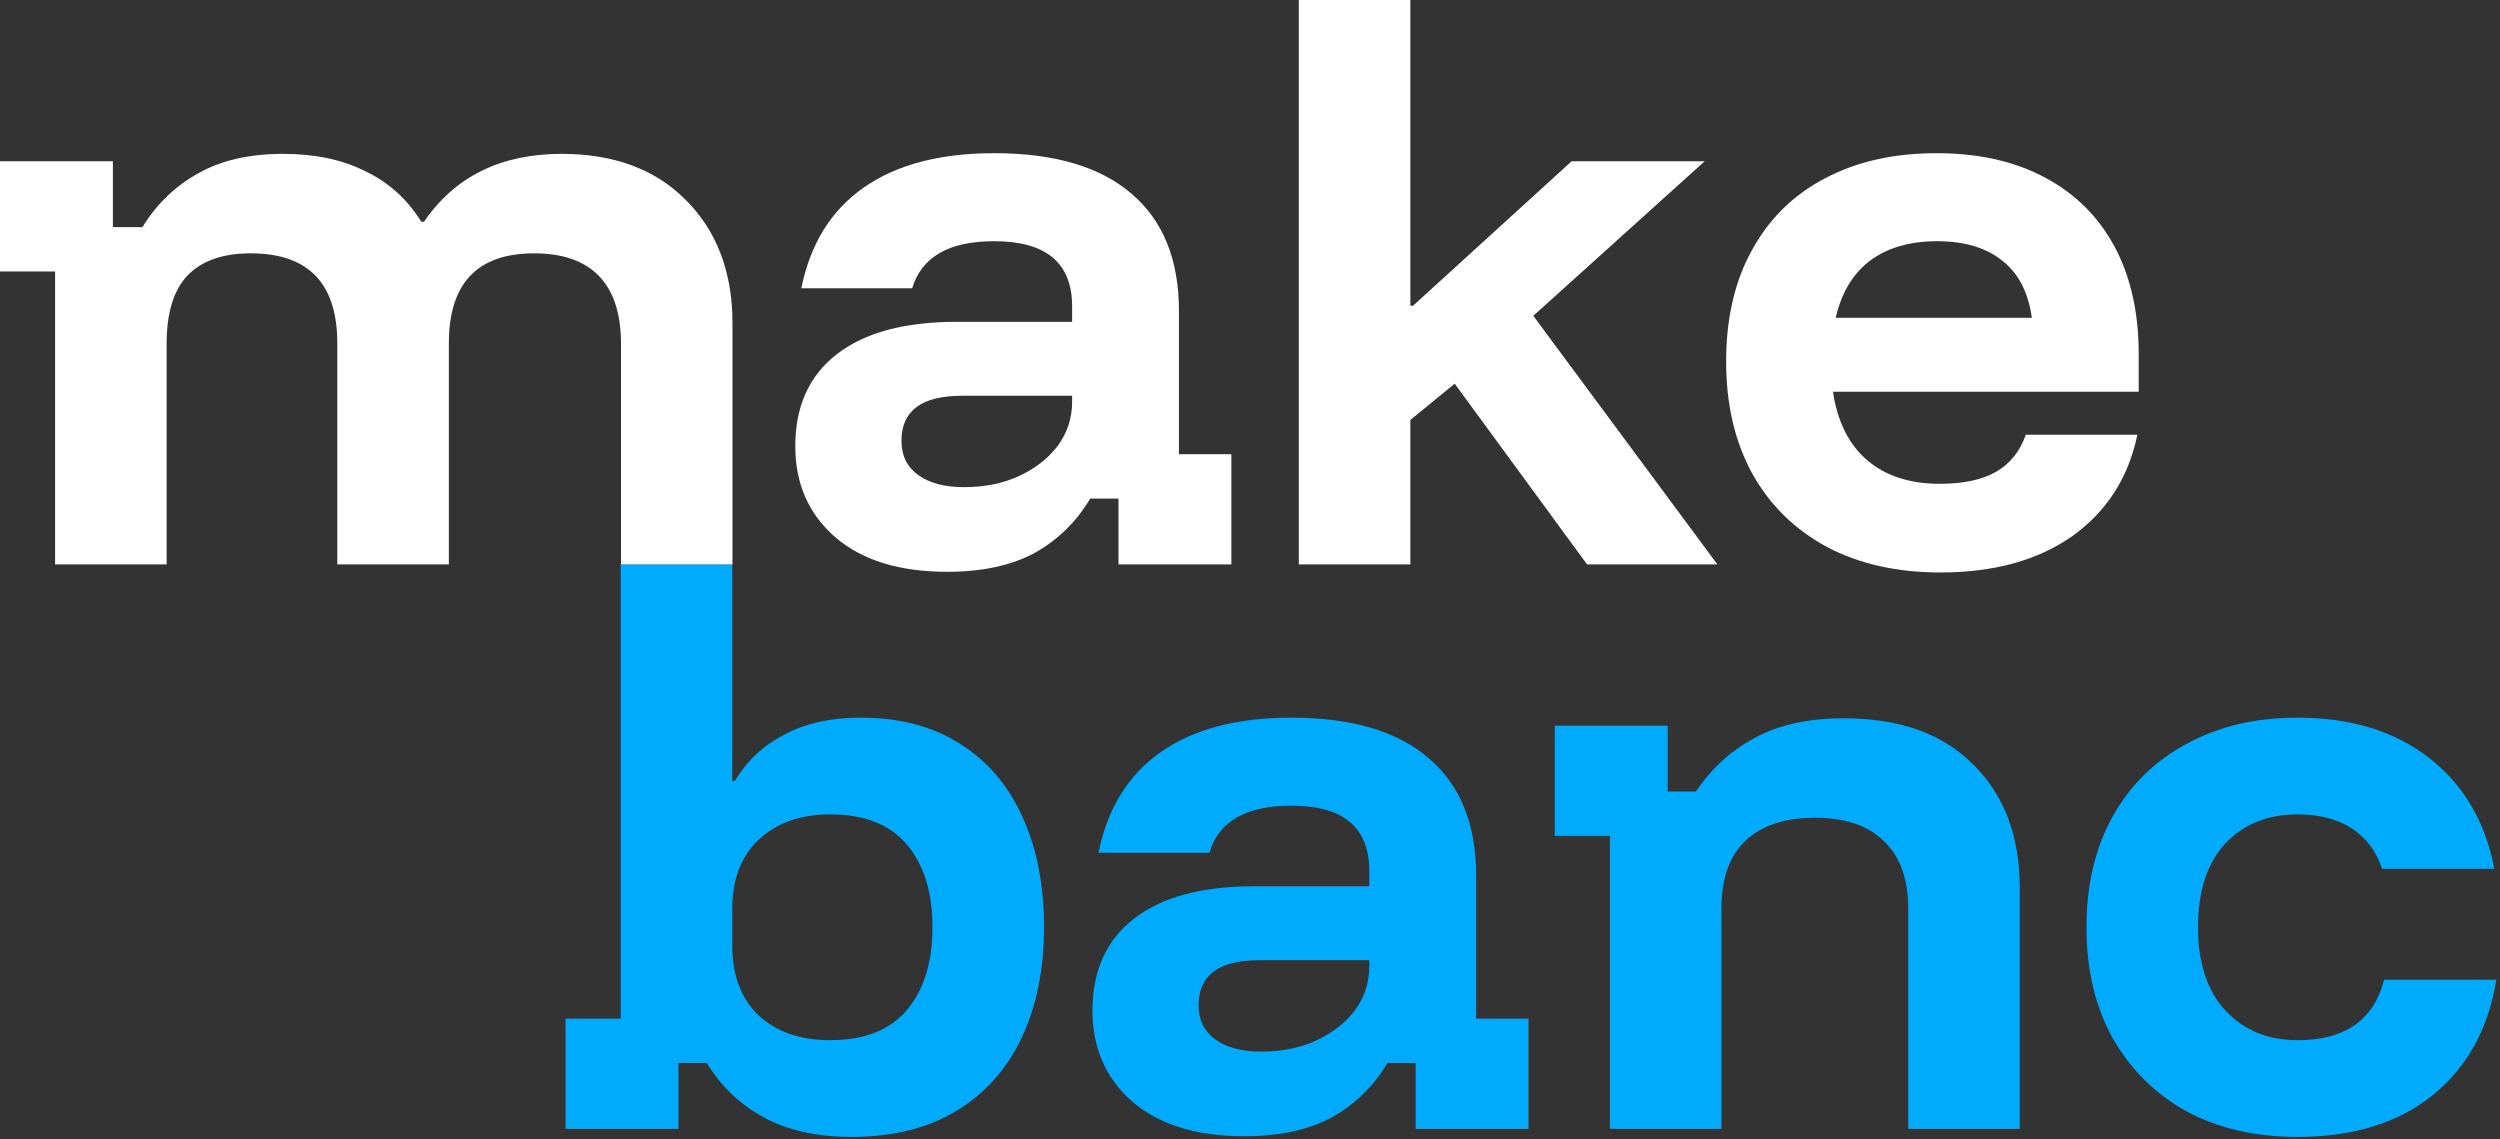
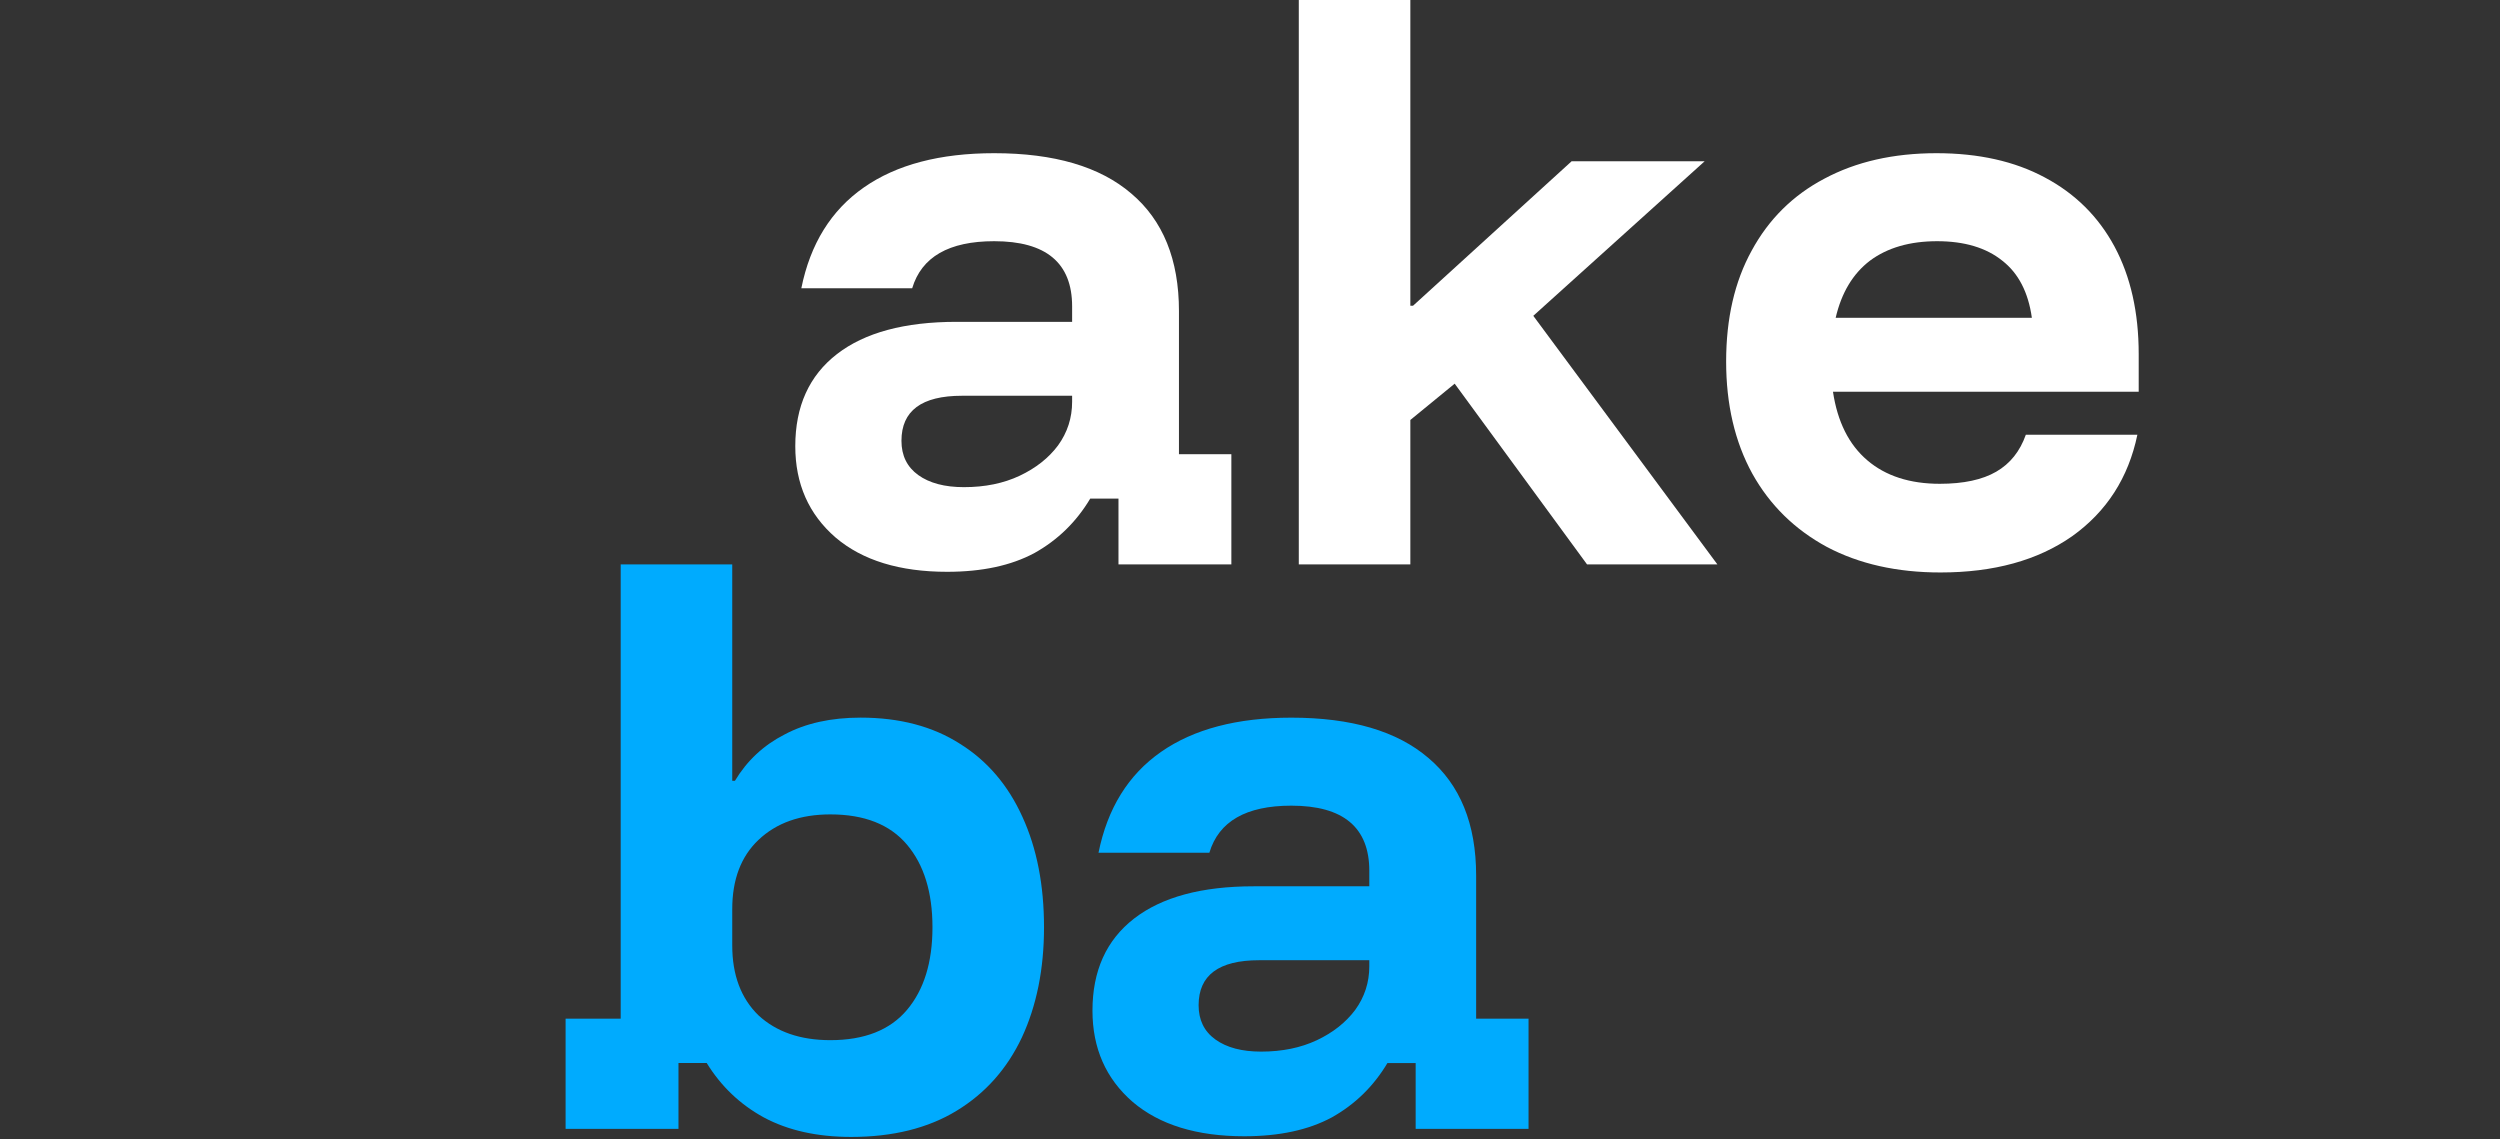
<svg xmlns="http://www.w3.org/2000/svg" width="79" height="36" viewBox="0 0 79 36" fill="none">
  <rect x="0" y="0" width="79" height="36" fill="#333333" stroke="none" />
  <g clip-path="url(#clip0_1_4177)">
    <path d="M26.897 35.927C25.822 35.927 24.901 35.721 24.137 35.311C23.387 34.901 22.785 34.327 22.332 33.591H21.44V35.672H17.873V32.19H19.614V17.836H23.139V24.673H23.224C23.606 24.036 24.13 23.548 24.795 23.208C25.46 22.854 26.26 22.677 27.195 22.677C28.426 22.677 29.474 22.953 30.337 23.505C31.2 24.043 31.859 24.815 32.312 25.82C32.765 26.811 32.991 27.971 32.991 29.302C32.991 30.619 32.758 31.779 32.291 32.784C31.823 33.775 31.137 34.547 30.231 35.099C29.325 35.651 28.214 35.927 26.897 35.927ZM26.239 32.869C27.315 32.869 28.122 32.551 28.66 31.914C29.198 31.277 29.466 30.406 29.466 29.302C29.466 28.198 29.198 27.327 28.66 26.69C28.122 26.053 27.315 25.735 26.239 25.735C25.291 25.735 24.533 26.004 23.967 26.542C23.415 27.065 23.139 27.794 23.139 28.729V29.875C23.139 30.81 23.415 31.546 23.967 32.084C24.533 32.607 25.291 32.869 26.239 32.869Z" fill="#00ABFE" />
    <path d="M39.32 35.906C37.82 35.906 36.645 35.545 35.795 34.823C34.946 34.087 34.522 33.124 34.522 31.936C34.522 30.676 34.96 29.706 35.838 29.026C36.716 28.347 37.975 28.007 39.617 28.007H43.27V27.519C43.27 26.146 42.449 25.459 40.806 25.459C39.377 25.459 38.513 25.955 38.216 26.946H34.713C34.996 25.544 35.654 24.482 36.687 23.761C37.721 23.039 39.094 22.678 40.806 22.678C42.703 22.678 44.147 23.102 45.138 23.952C46.143 24.801 46.646 26.04 46.646 27.667V32.19H48.302V35.673H44.735V33.592H43.843C43.404 34.328 42.817 34.901 42.081 35.312C41.344 35.708 40.424 35.906 39.32 35.906ZM39.851 33.231C40.516 33.231 41.104 33.11 41.614 32.87C42.123 32.629 42.526 32.311 42.824 31.914C43.121 31.504 43.27 31.044 43.27 30.534V30.343H39.787C38.513 30.343 37.876 30.817 37.876 31.765C37.876 32.233 38.053 32.594 38.407 32.848C38.761 33.103 39.242 33.231 39.851 33.231Z" fill="#00ABFE" />
-     <path d="M50.872 35.672V26.414H49.131V22.932H52.698V25.013H53.59C54.085 24.276 54.708 23.71 55.458 23.314C56.209 22.904 57.143 22.698 58.261 22.698C60.031 22.698 61.397 23.187 62.359 24.163C63.336 25.126 63.824 26.421 63.824 28.049V35.672H60.3V28.707C60.3 27.773 60.045 27.065 59.535 26.584C59.04 26.088 58.311 25.841 57.348 25.841C56.386 25.841 55.65 26.088 55.14 26.584C54.644 27.065 54.397 27.773 54.397 28.707V35.672H50.872Z" fill="#00ABFE" />
-     <path d="M72.6 35.927C71.269 35.927 70.102 35.658 69.096 35.12C68.106 34.568 67.327 33.797 66.761 32.806C66.209 31.815 65.933 30.647 65.933 29.302C65.933 27.958 66.209 26.79 66.761 25.799C67.313 24.808 68.091 24.044 69.096 23.506C70.102 22.954 71.269 22.678 72.6 22.678C74.284 22.678 75.672 23.102 76.762 23.952C77.852 24.801 78.538 25.969 78.821 27.455H75.275C75.091 26.903 74.773 26.478 74.32 26.181C73.867 25.884 73.294 25.735 72.6 25.735C71.652 25.735 70.887 26.047 70.307 26.669C69.74 27.293 69.457 28.17 69.457 29.302C69.457 30.435 69.748 31.312 70.328 31.936C70.908 32.558 71.666 32.87 72.6 32.87C74.1 32.87 75.013 32.233 75.339 30.959H78.885C78.63 32.516 77.958 33.733 76.868 34.611C75.778 35.489 74.355 35.927 72.6 35.927Z" fill="#00ABFE" />
-     <path d="M1.741 17.836V8.578H0V5.096H3.567V7.177H4.501C4.954 6.441 5.542 5.875 6.264 5.478C6.986 5.068 7.878 4.862 8.939 4.862C9.958 4.862 10.829 5.046 11.551 5.414C12.287 5.768 12.874 6.299 13.313 7.007H13.398C14.375 5.577 15.826 4.862 17.751 4.862C19.393 4.862 20.695 5.344 21.658 6.306C22.621 7.255 23.146 8.564 23.146 10.192V17.836H19.624V10.858C19.624 8.961 18.678 8.005 16.881 8.005C15.083 8.005 14.184 8.953 14.184 10.85V17.836H10.659V10.85C10.659 8.953 9.746 8.005 7.92 8.005C7.042 8.005 6.377 8.239 5.924 8.706C5.485 9.173 5.266 9.888 5.266 10.85V17.836H1.741Z" fill="white" />
    <path d="M29.93 18.069C28.429 18.069 27.254 17.708 26.405 16.986C25.555 16.25 25.131 15.288 25.131 14.099C25.131 12.839 25.57 11.869 26.447 11.19C27.325 10.51 28.585 10.17 30.227 10.17H33.879V9.682C33.879 8.309 33.058 7.622 31.416 7.622C29.986 7.622 29.123 8.118 28.825 9.109H25.322C25.605 7.707 26.263 6.646 27.297 5.924C28.33 5.202 29.703 4.841 31.416 4.841C33.313 4.841 34.757 5.265 35.748 6.115C36.752 6.964 37.255 8.203 37.255 9.831V14.353H38.911V17.836H35.344V15.755H34.452C34.013 16.491 33.426 17.064 32.69 17.475C31.954 17.871 31.034 18.069 29.93 18.069ZM30.46 15.394C31.126 15.394 31.713 15.274 32.223 15.033C32.732 14.792 33.136 14.474 33.433 14.077C33.73 13.667 33.879 13.207 33.879 12.697V12.506H30.397C29.123 12.506 28.486 12.98 28.486 13.929C28.486 14.396 28.663 14.757 29.017 15.012C29.37 15.266 29.852 15.394 30.46 15.394Z" fill="white" />
    <path d="M41.042 17.836V0H44.567V9.661H44.652L49.663 5.096H53.867L48.452 9.98L54.27 17.836H50.151L45.968 12.124L44.567 13.271V17.836H41.042Z" fill="white" />
    <path d="M61.319 18.09C59.946 18.09 58.75 17.822 57.731 17.284C56.712 16.732 55.926 15.96 55.374 14.969C54.822 13.964 54.546 12.782 54.546 11.423C54.546 10.064 54.815 8.896 55.353 7.92C55.891 6.929 56.655 6.171 57.646 5.648C58.651 5.11 59.833 4.841 61.192 4.841C62.523 4.841 63.662 5.096 64.611 5.605C65.573 6.115 66.309 6.844 66.819 7.792C67.328 8.741 67.583 9.873 67.583 11.19V12.379H57.922C58.064 13.327 58.425 14.049 59.005 14.544C59.585 15.04 60.35 15.288 61.298 15.288C62.048 15.288 62.643 15.16 63.082 14.905C63.521 14.651 63.832 14.261 64.016 13.738H67.541C67.258 15.097 66.571 16.165 65.481 16.944C64.391 17.708 63.004 18.09 61.319 18.09ZM58.007 10.043H64.207C64.094 9.236 63.782 8.634 63.273 8.238C62.763 7.828 62.077 7.622 61.213 7.622C60.35 7.622 59.642 7.828 59.09 8.238C58.552 8.649 58.191 9.25 58.007 10.043Z" fill="white" />
  </g>
  <defs>
    <clipPath id="clip0_1_4177">
      <rect width="78.897" height="36" fill="white" />
    </clipPath>
  </defs>
</svg>